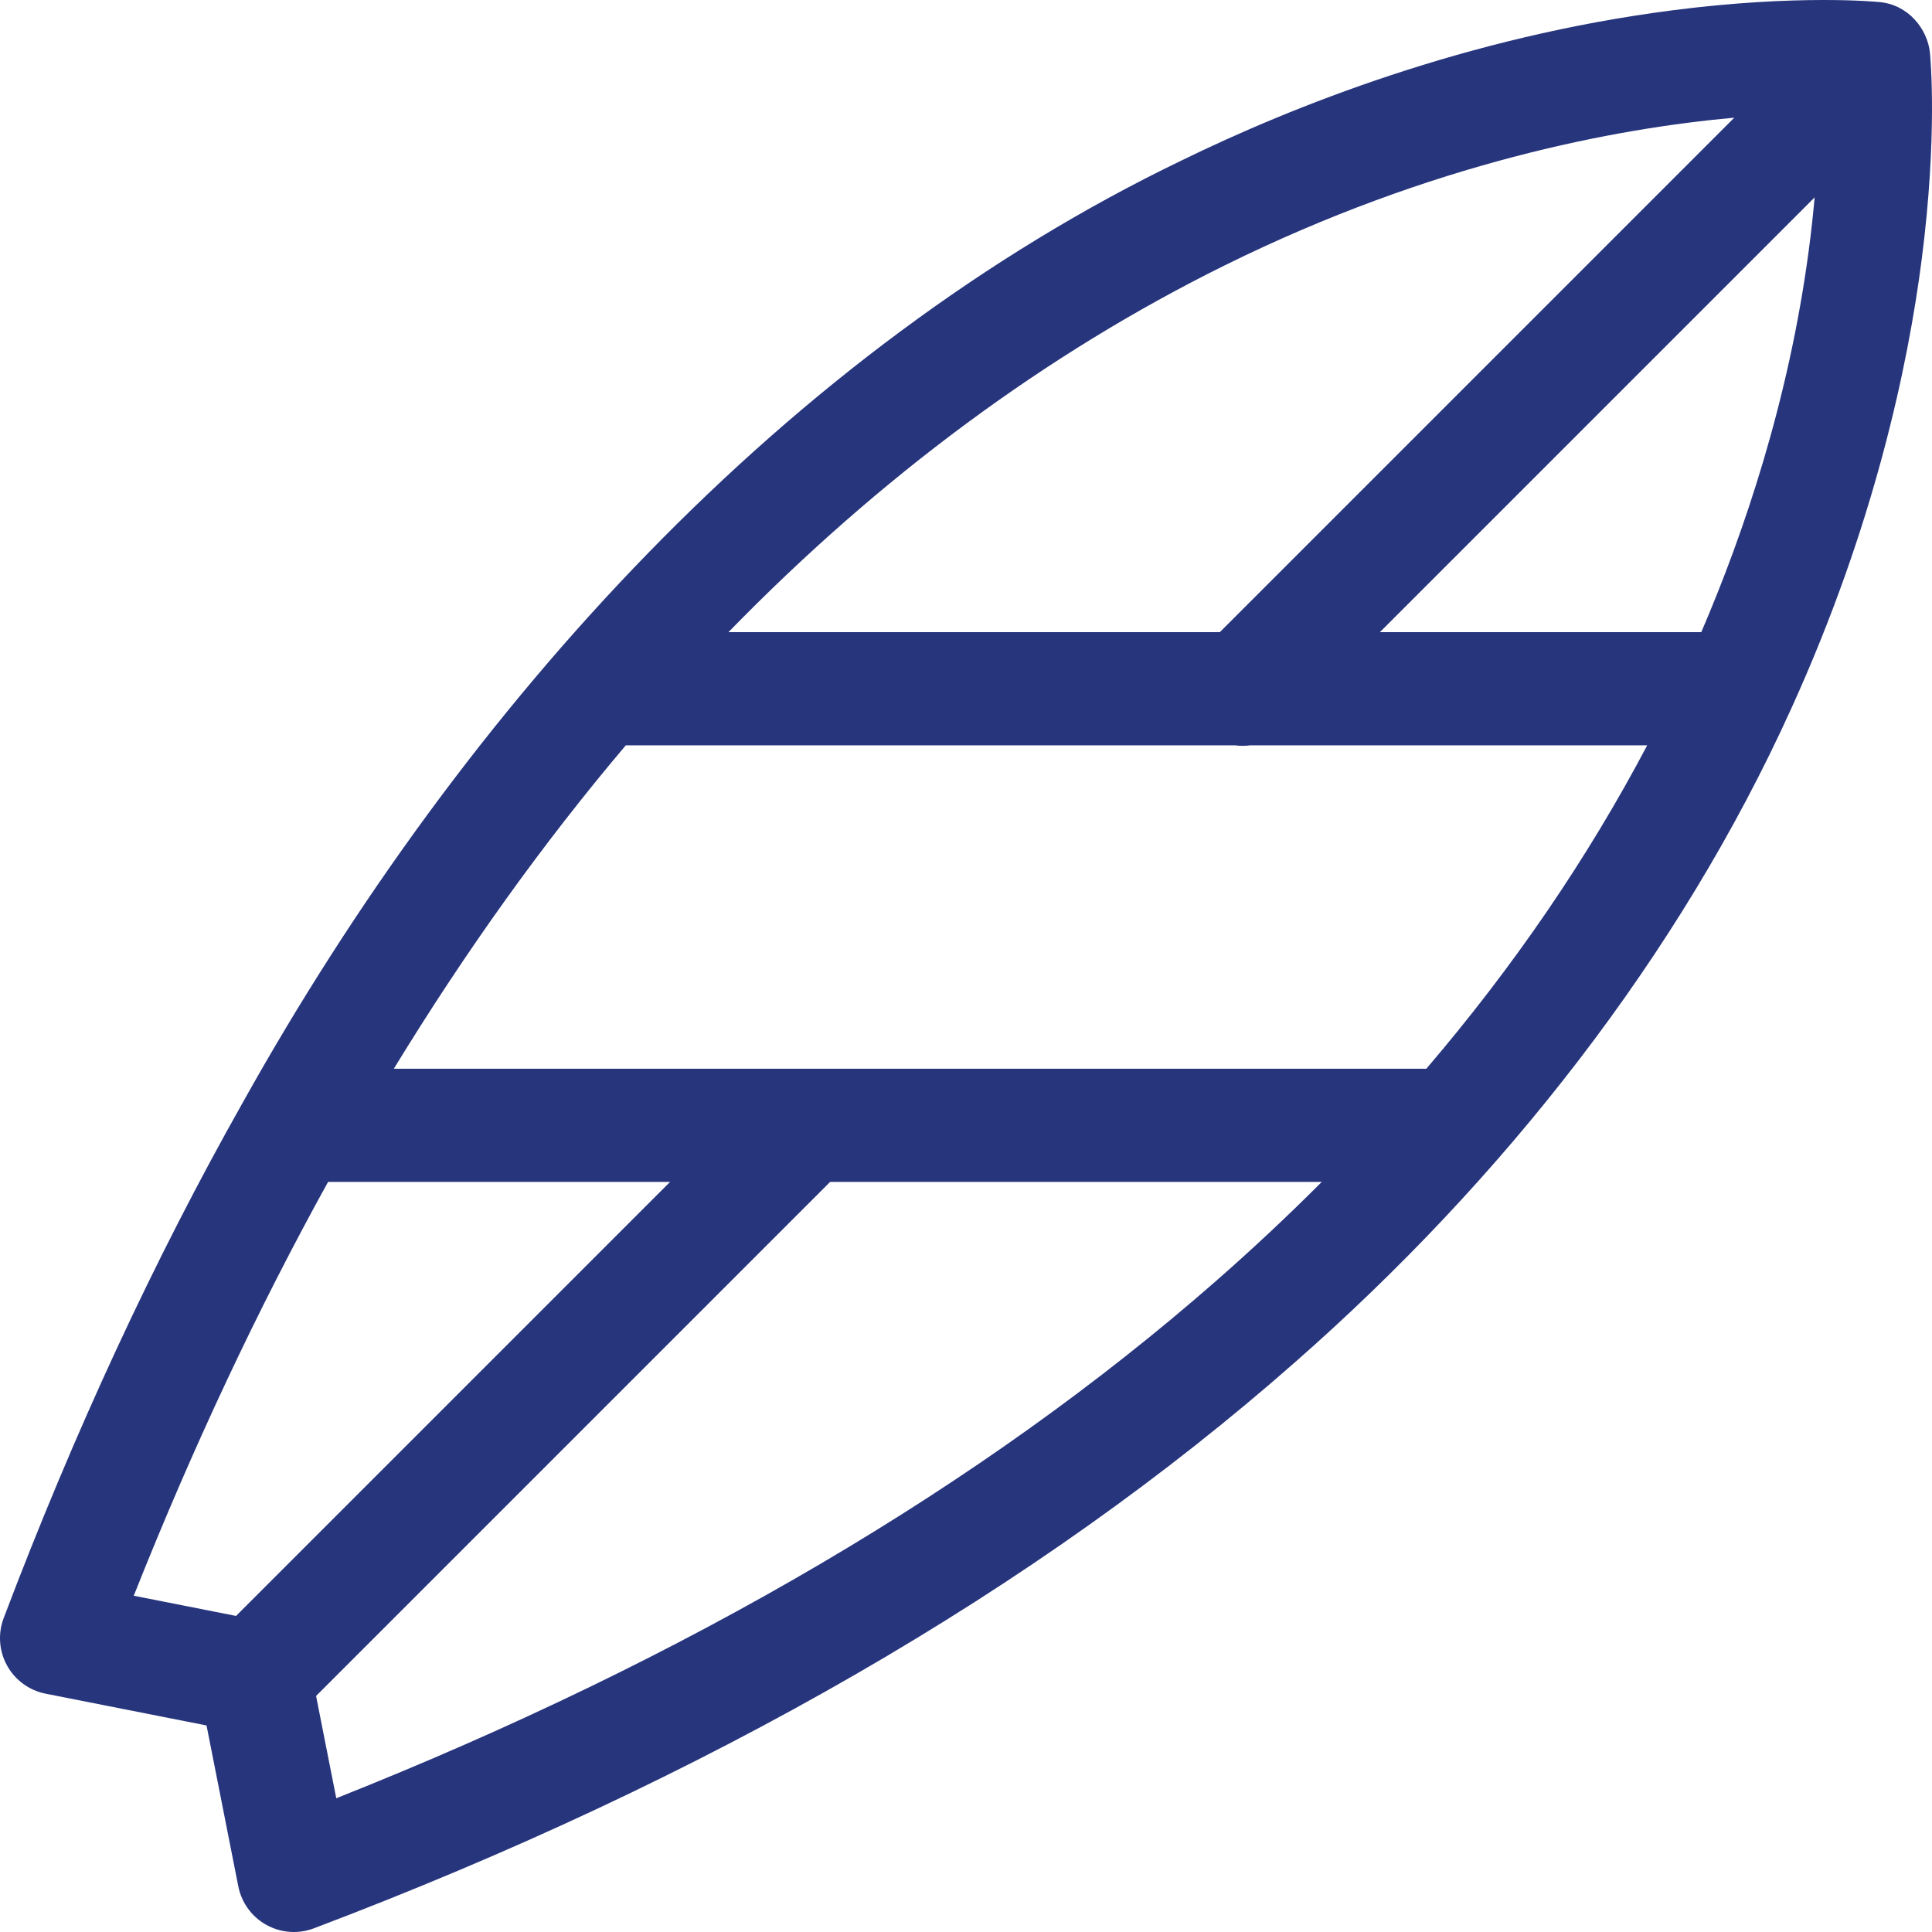
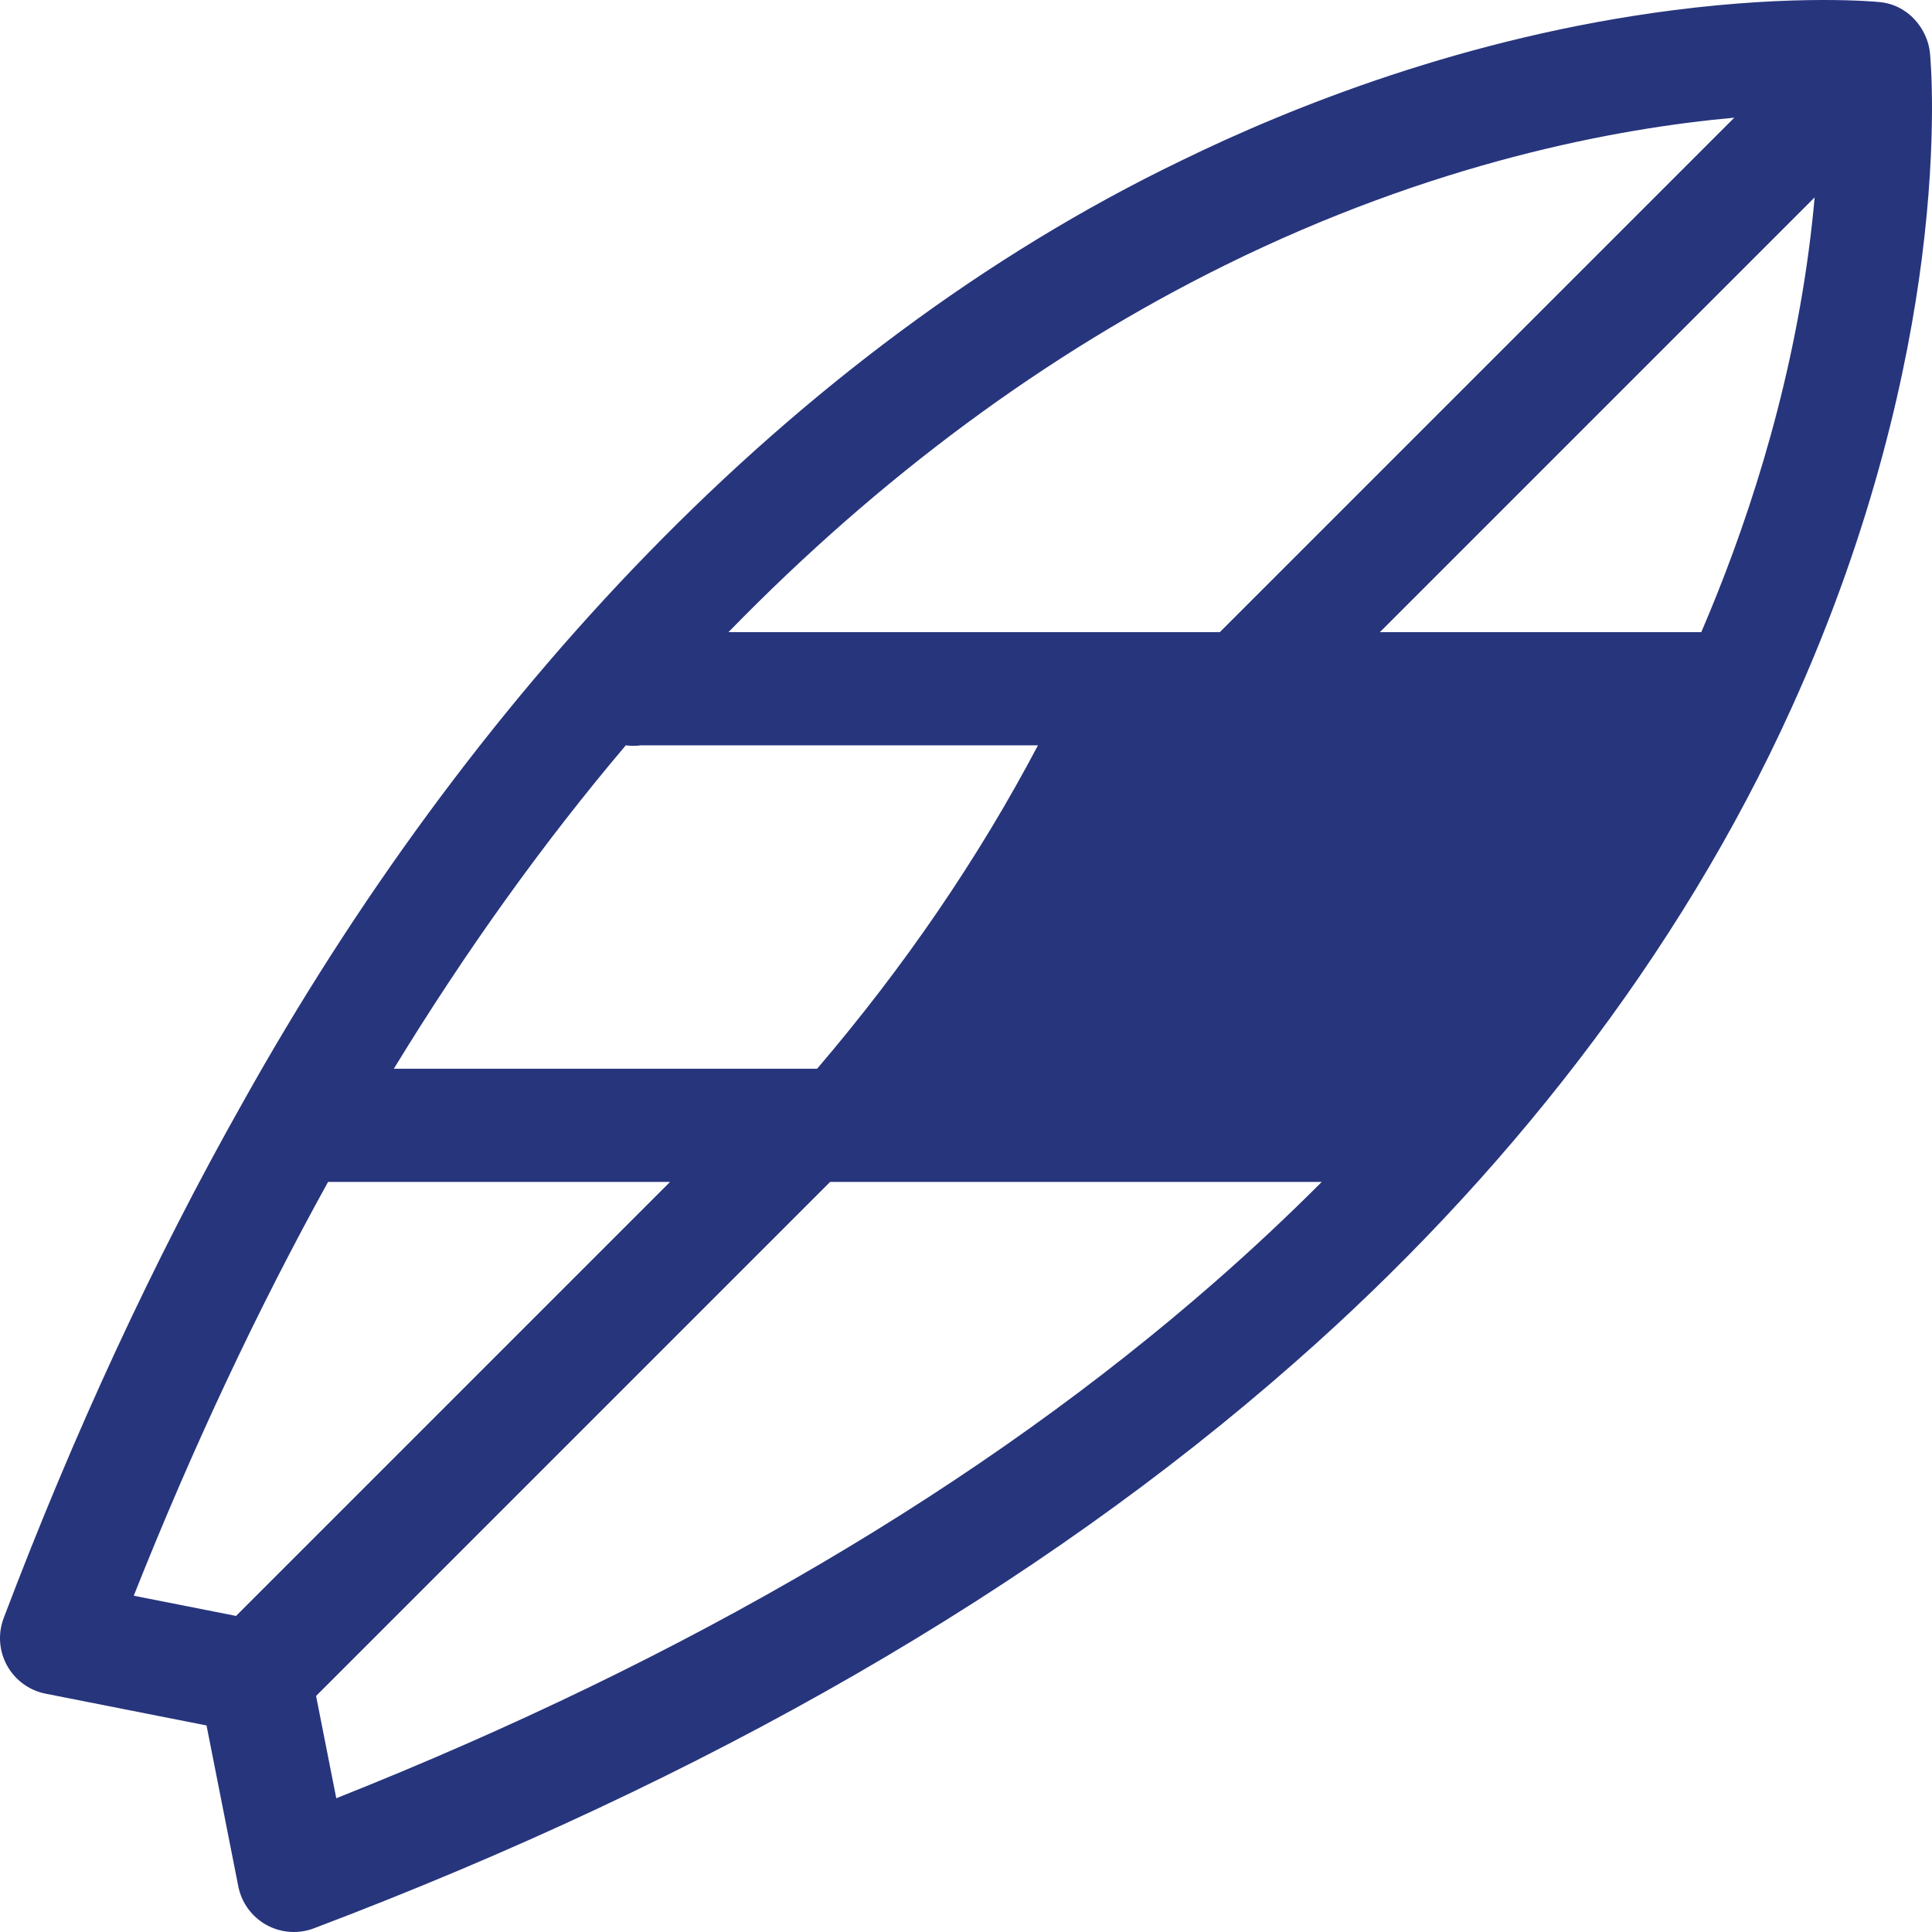
<svg xmlns="http://www.w3.org/2000/svg" id="Capa_1" enable-background="new 0 0 512.115 512.115" height="512" viewBox="0 0 512.115 512.115" width="512">
  <g>
-     <path fill="#27357d" d="m509.401 68.66c4.218-32.856 2.292-53.443 2.171-54.658-.634-6.236-5.664-12.777-13.419-13.456-.865-.088-21.542-2.09-54.698 2.167-54.649 7.016-101.01 25.534-130.279 39.833-104.223 50.213-189.801 144.013-248.719 249.514-23.518 41.642-44.732 87.342-63.485 136.857-1.563 4.128-1.229 8.735.914 12.595s5.877 6.579 10.208 7.434l42.653 8.422 8.422 42.653c.855 4.331 3.574 8.065 7.434 10.208 2.254 1.251 4.763 1.886 7.283 1.886 1.795 0 3.595-.322 5.312-.972 104.383-39.532 191.846-89.985 259.96-149.957 55.144-48.381 101.934-107.75 131.679-173.434 22.024-48.432 30.967-91.067 34.564-119.092zm-29.974-2.154c-5.294 39.665-17.128 74.667-28.468 101.057h-85.195l115.24-115.239c-.388 4.389-.902 9.127-1.577 14.182zm-101.35 216.786h-273.686c19.104-31.285 39.625-59.907 61.488-85.729h161.49c1.348.183 2.711.183 4.059 0h105.195c-15.79 29.956-35.37 58.607-58.546 85.729zm-53.467-212.938c55.278-27.315 104.023-36.363 135.097-39.159l-136.368 136.368h-130.245c40.141-41.225 84.27-73.862 131.516-97.209zm-262.041 357.979-27.116-5.354c15.586-39.237 32.787-75.841 51.505-109.687h90.652zm259.696-88.726c-61.621 53.994-139.987 100.057-233.129 137.055l-5.354-27.116 136.254-136.254h130.322c-8.945 8.968-18.311 17.743-28.093 26.315z" />
+     <path fill="#27357d" d="m509.401 68.66c4.218-32.856 2.292-53.443 2.171-54.658-.634-6.236-5.664-12.777-13.419-13.456-.865-.088-21.542-2.09-54.698 2.167-54.649 7.016-101.01 25.534-130.279 39.833-104.223 50.213-189.801 144.013-248.719 249.514-23.518 41.642-44.732 87.342-63.485 136.857-1.563 4.128-1.229 8.735.914 12.595s5.877 6.579 10.208 7.434l42.653 8.422 8.422 42.653c.855 4.331 3.574 8.065 7.434 10.208 2.254 1.251 4.763 1.886 7.283 1.886 1.795 0 3.595-.322 5.312-.972 104.383-39.532 191.846-89.985 259.96-149.957 55.144-48.381 101.934-107.75 131.679-173.434 22.024-48.432 30.967-91.067 34.564-119.092zm-29.974-2.154c-5.294 39.665-17.128 74.667-28.468 101.057h-85.195l115.24-115.239c-.388 4.389-.902 9.127-1.577 14.182zm-101.35 216.786h-273.686c19.104-31.285 39.625-59.907 61.488-85.729c1.348.183 2.711.183 4.059 0h105.195c-15.79 29.956-35.37 58.607-58.546 85.729zm-53.467-212.938c55.278-27.315 104.023-36.363 135.097-39.159l-136.368 136.368h-130.245c40.141-41.225 84.27-73.862 131.516-97.209zm-262.041 357.979-27.116-5.354c15.586-39.237 32.787-75.841 51.505-109.687h90.652zm259.696-88.726c-61.621 53.994-139.987 100.057-233.129 137.055l-5.354-27.116 136.254-136.254h130.322c-8.945 8.968-18.311 17.743-28.093 26.315z" />
  </g>
</svg>